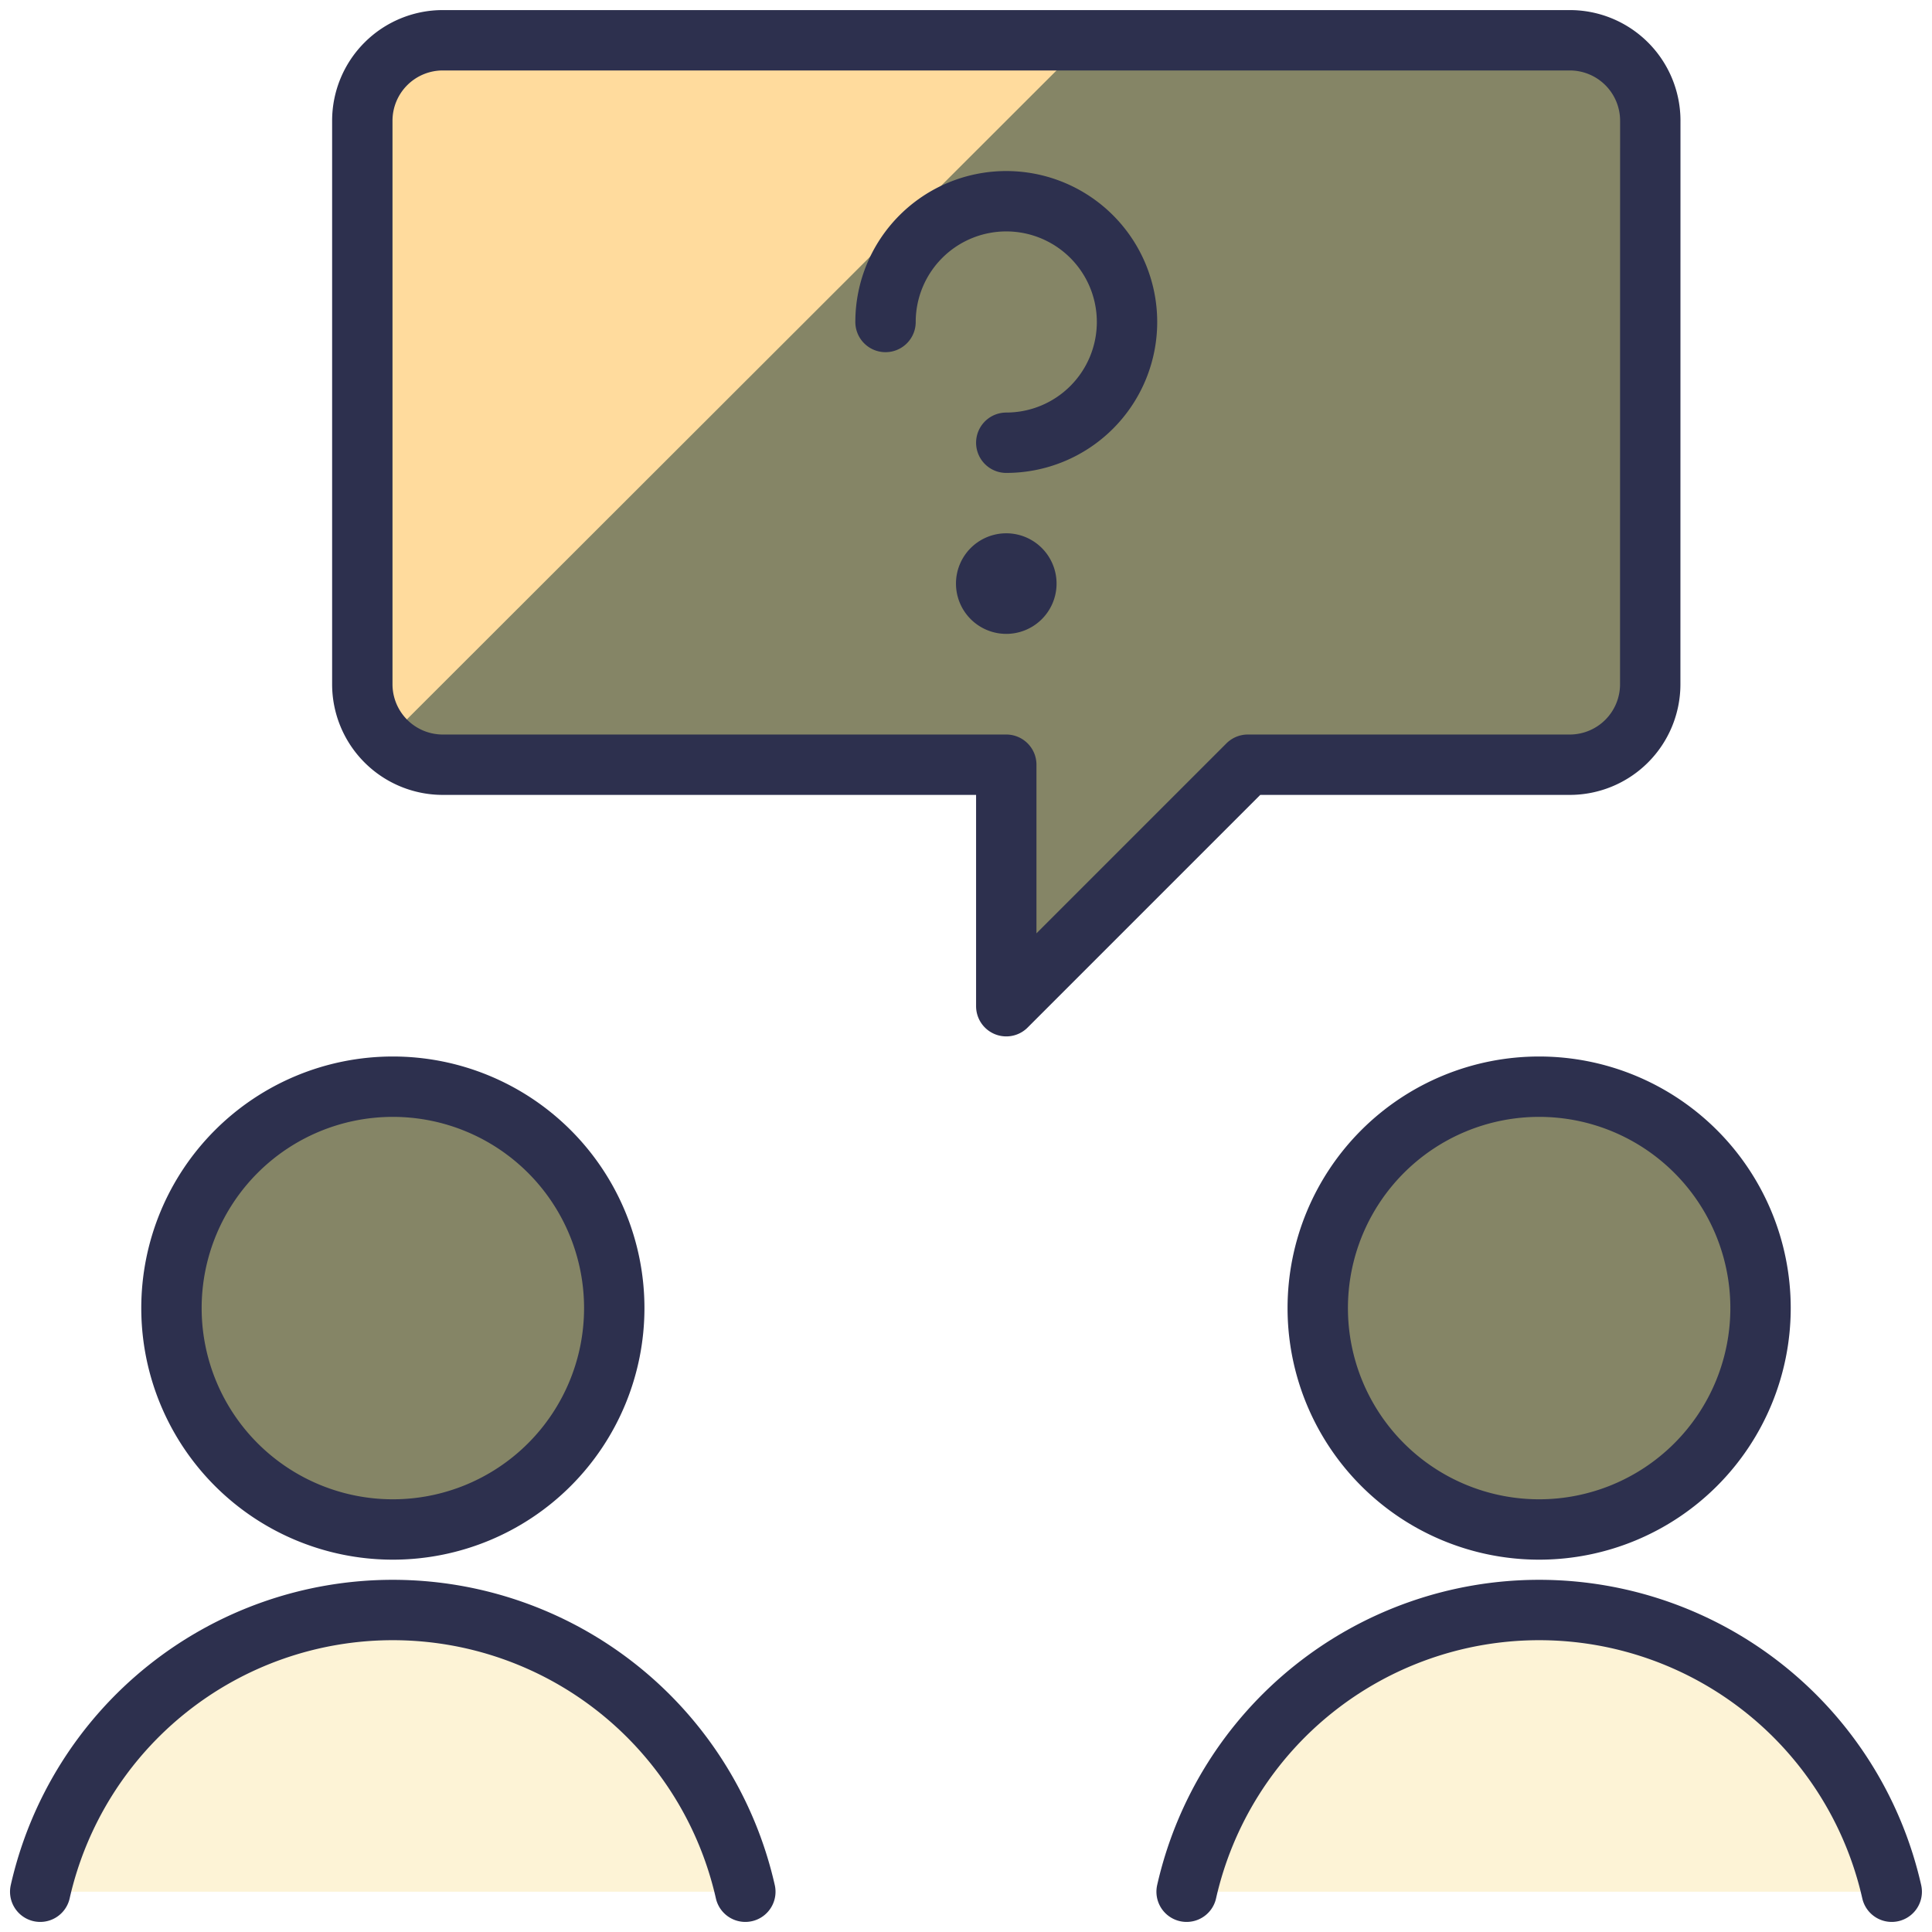
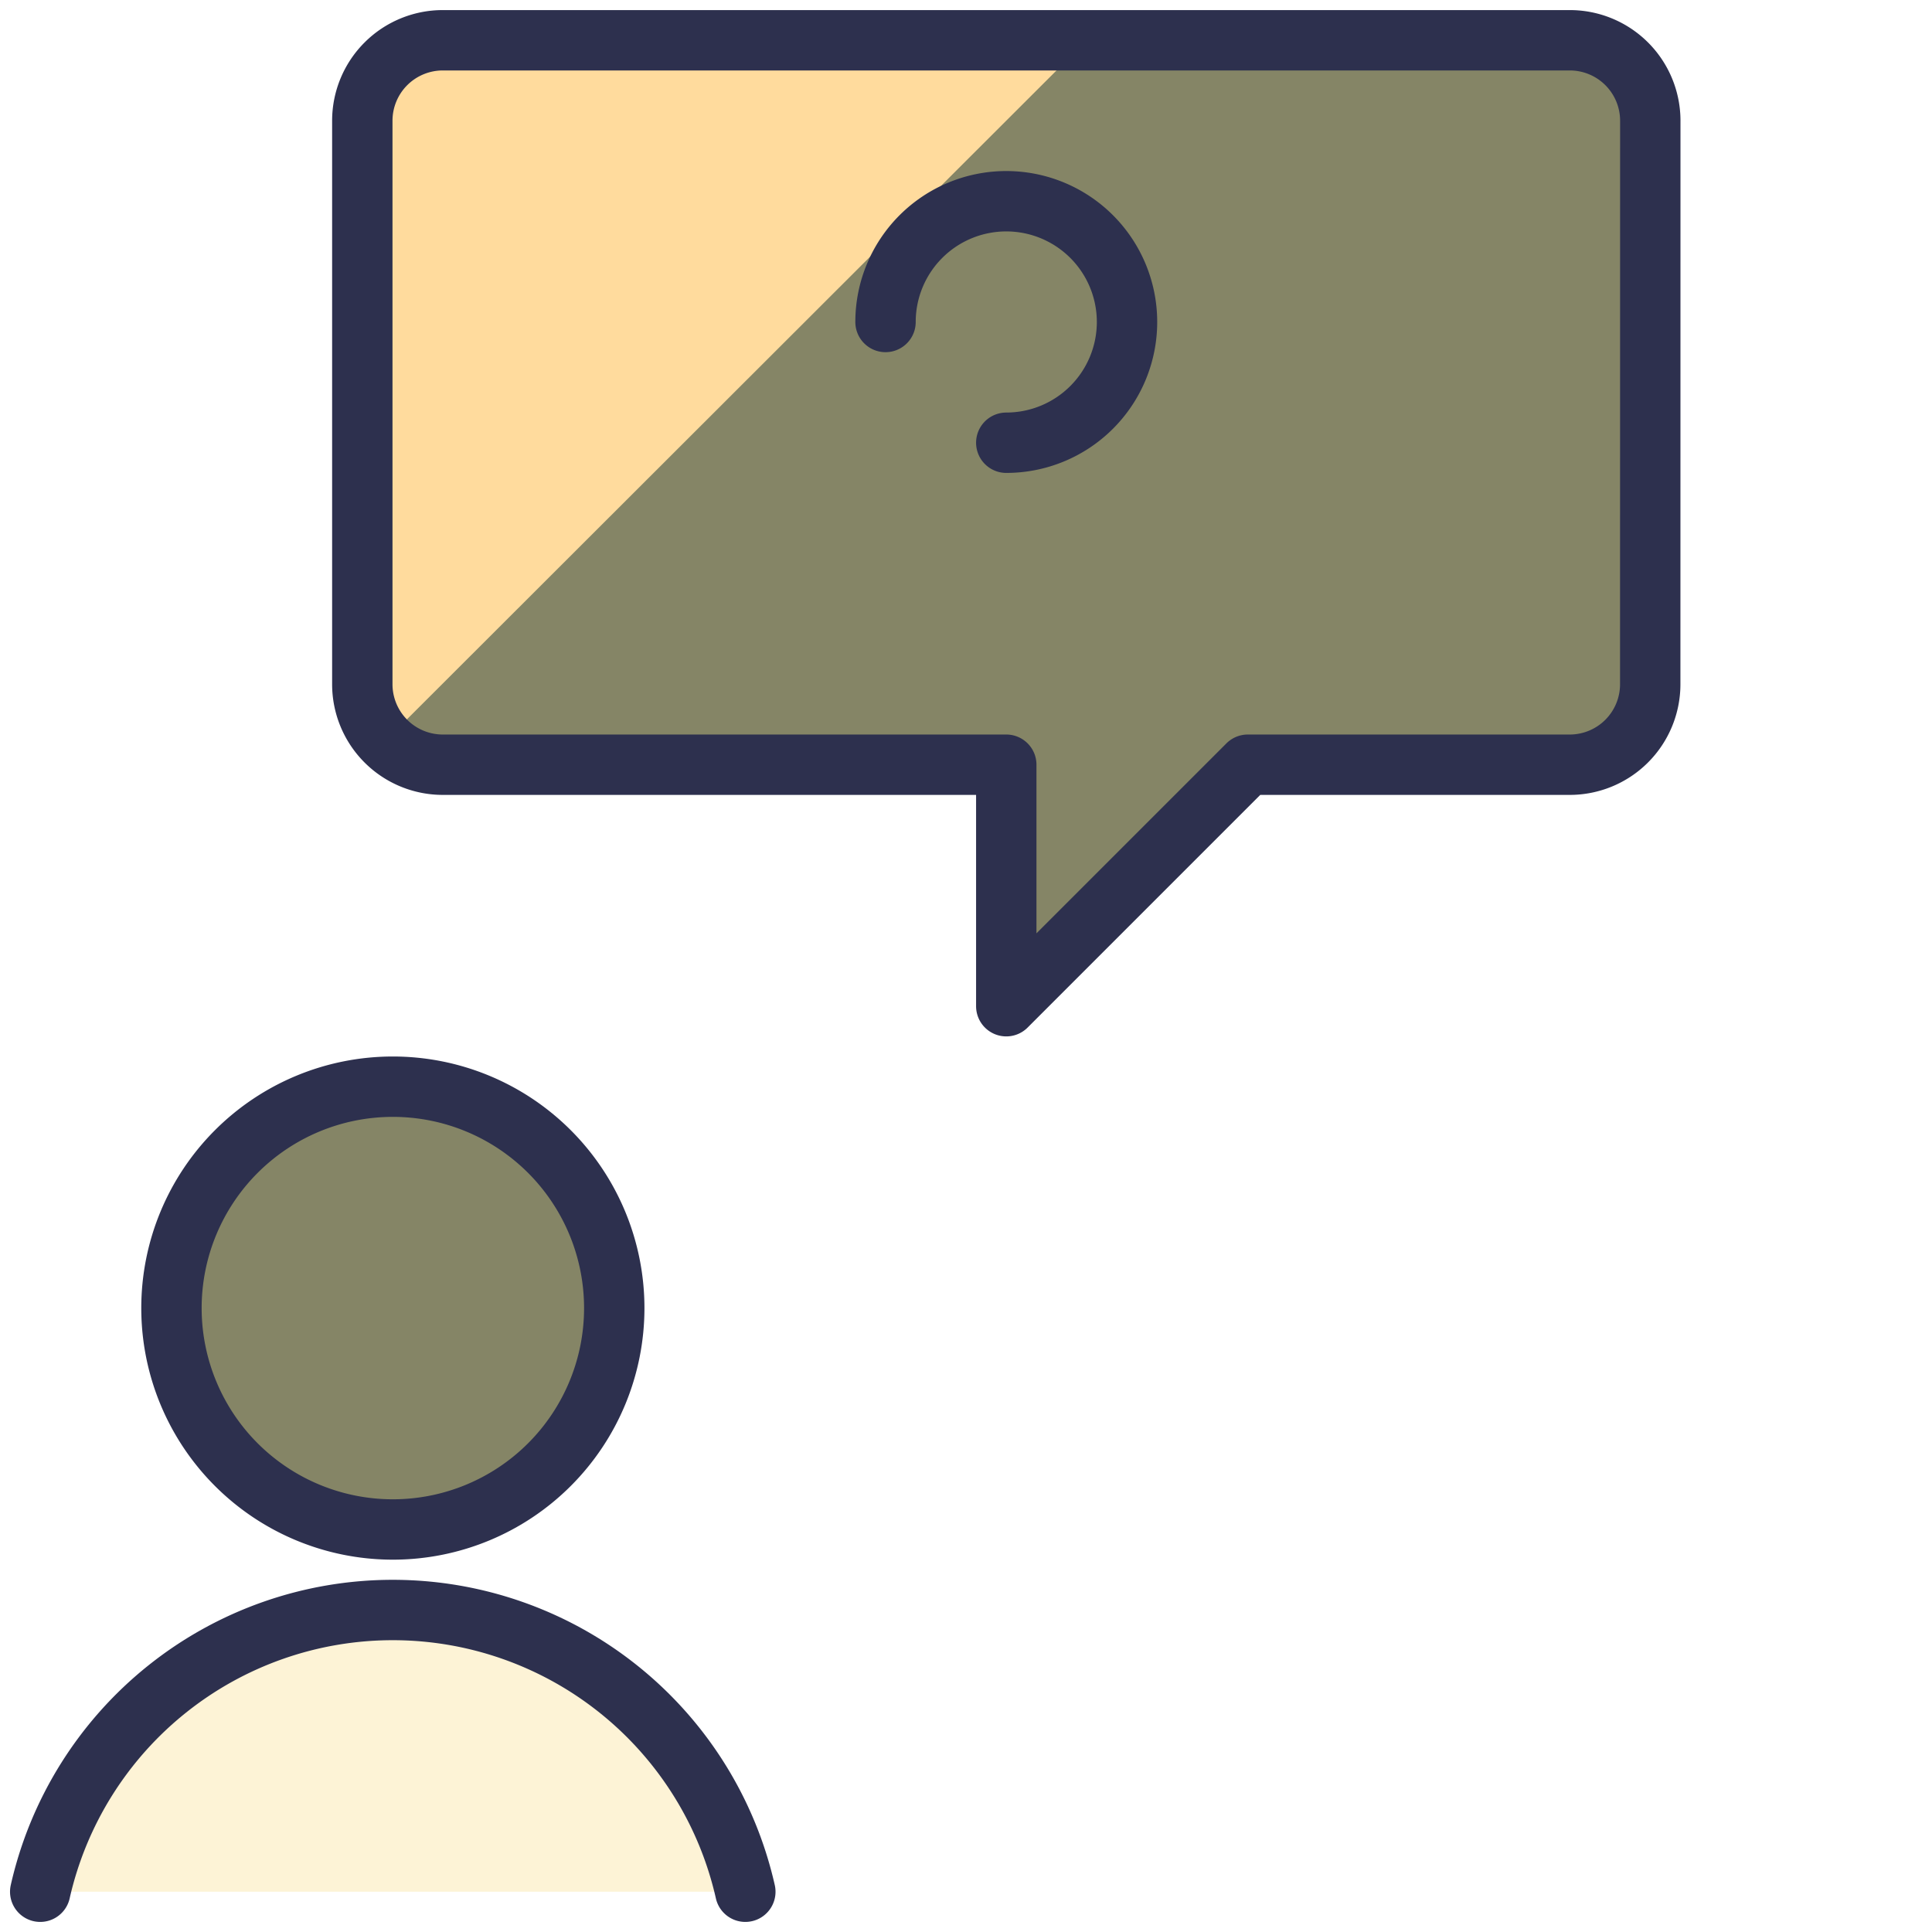
<svg xmlns="http://www.w3.org/2000/svg" viewBox="0 0 32 32" id="Team-Meeting-Message-Question-1--Streamline-Ultimate" height="32" width="32">
  <desc>Team Meeting Message Question 1 Streamline Icon: https://streamlinehq.com</desc>
  <defs />
  <path d="M27.333 11.333a1.333 1.333 0 0 1 -1.333 1.333h-5.333l-4 4v-4h-9.333a1.333 1.333 0 0 1 -1.333 -1.333v-9.333a1.333 1.333 0 0 1 1.333 -1.333h18.667a1.333 1.333 0 0 1 1.333 1.333Z" fill="#85856600" stroke-width="1" />
  <path d="M6.507 25.333a3.667 3.667 0 1 0 -3.667 -3.667A3.667 3.667 0 0 0 6.507 25.333Z" stroke="#2d304e" stroke-linecap="round" stroke-linejoin="round" fill="#85856600" stroke-width="1" />
  <path d="M12.345 31.333a5.987 5.987 0 0 0 -11.679 0" fill="#fdf3d6" stroke="#2d304e" stroke-linecap="round" stroke-linejoin="round" stroke-width="1" />
-   <path d="M25.493 25.333a3.667 3.667 0 1 0 -3.667 -3.667A3.667 3.667 0 0 0 25.493 25.333Z" stroke="#2d304e" stroke-linecap="round" stroke-linejoin="round" fill="#85856600" stroke-width="1" />
-   <path d="M31.333 31.333a5.987 5.987 0 0 0 -11.679 0" fill="#fdf3d6" stroke="#2d304e" stroke-linecap="round" stroke-linejoin="round" stroke-width="1" />
  <path d="M11.333 0.667h-4a1.333 1.333 0 0 0 -1.333 1.333v9.333a1.325 1.325 0 0 0 0.388 0.933L18 0.667Z" fill="#ffdb9d00" stroke-width="1" />
  <path d="M14.667 5.333a2 2 0 1 1 2 2" fill="none" stroke="#2d304e" stroke-linecap="round" stroke-linejoin="round" stroke-width="1" />
-   <path d="M16.667 9.333a0.333 0.333 0 1 1 -0.333 0.333 0.333 0.333 0 0 1 0.333 -0.333" fill="none" stroke="#2d304e" stroke-linecap="round" stroke-linejoin="round" stroke-width="1" />
  <path d="M27.333 11.333a1.333 1.333 0 0 1 -1.333 1.333h-5.333l-4 4v-4h-9.333a1.333 1.333 0 0 1 -1.333 -1.333v-9.333a1.333 1.333 0 0 1 1.333 -1.333h18.667a1.333 1.333 0 0 1 1.333 1.333Z" fill="none" stroke="#2d304e" stroke-linecap="round" stroke-linejoin="round" stroke-width="1" />
</svg>